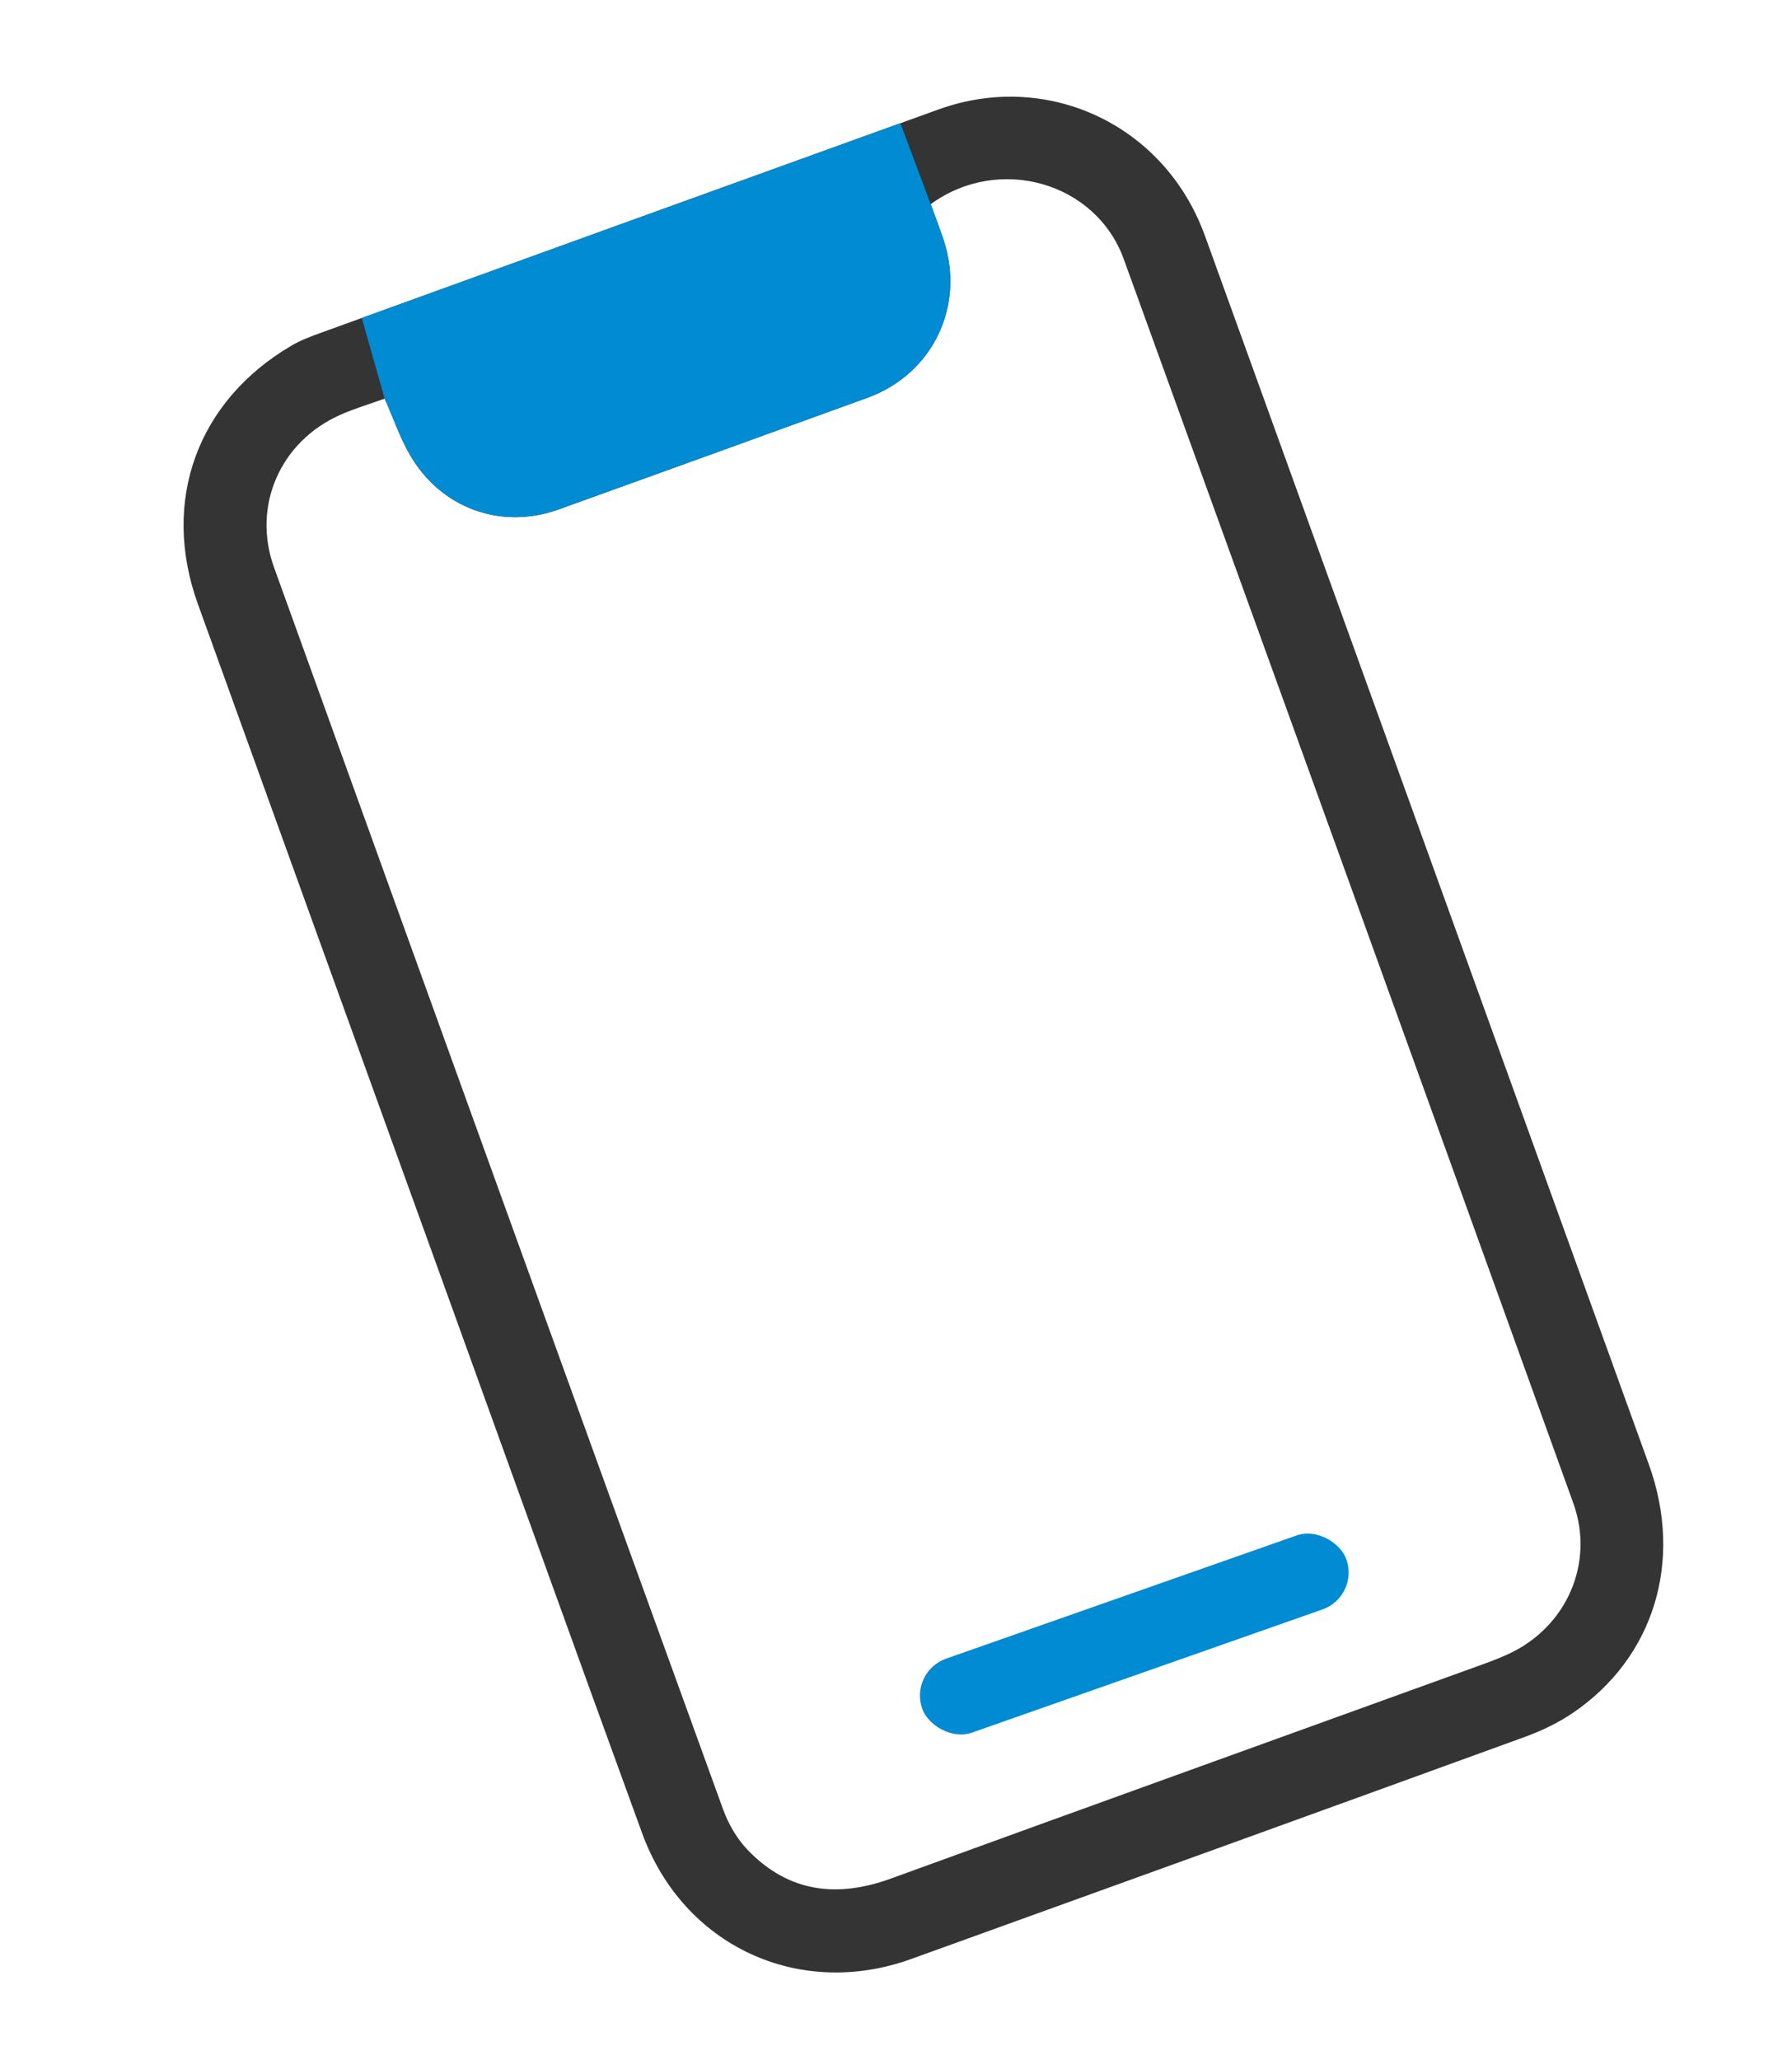
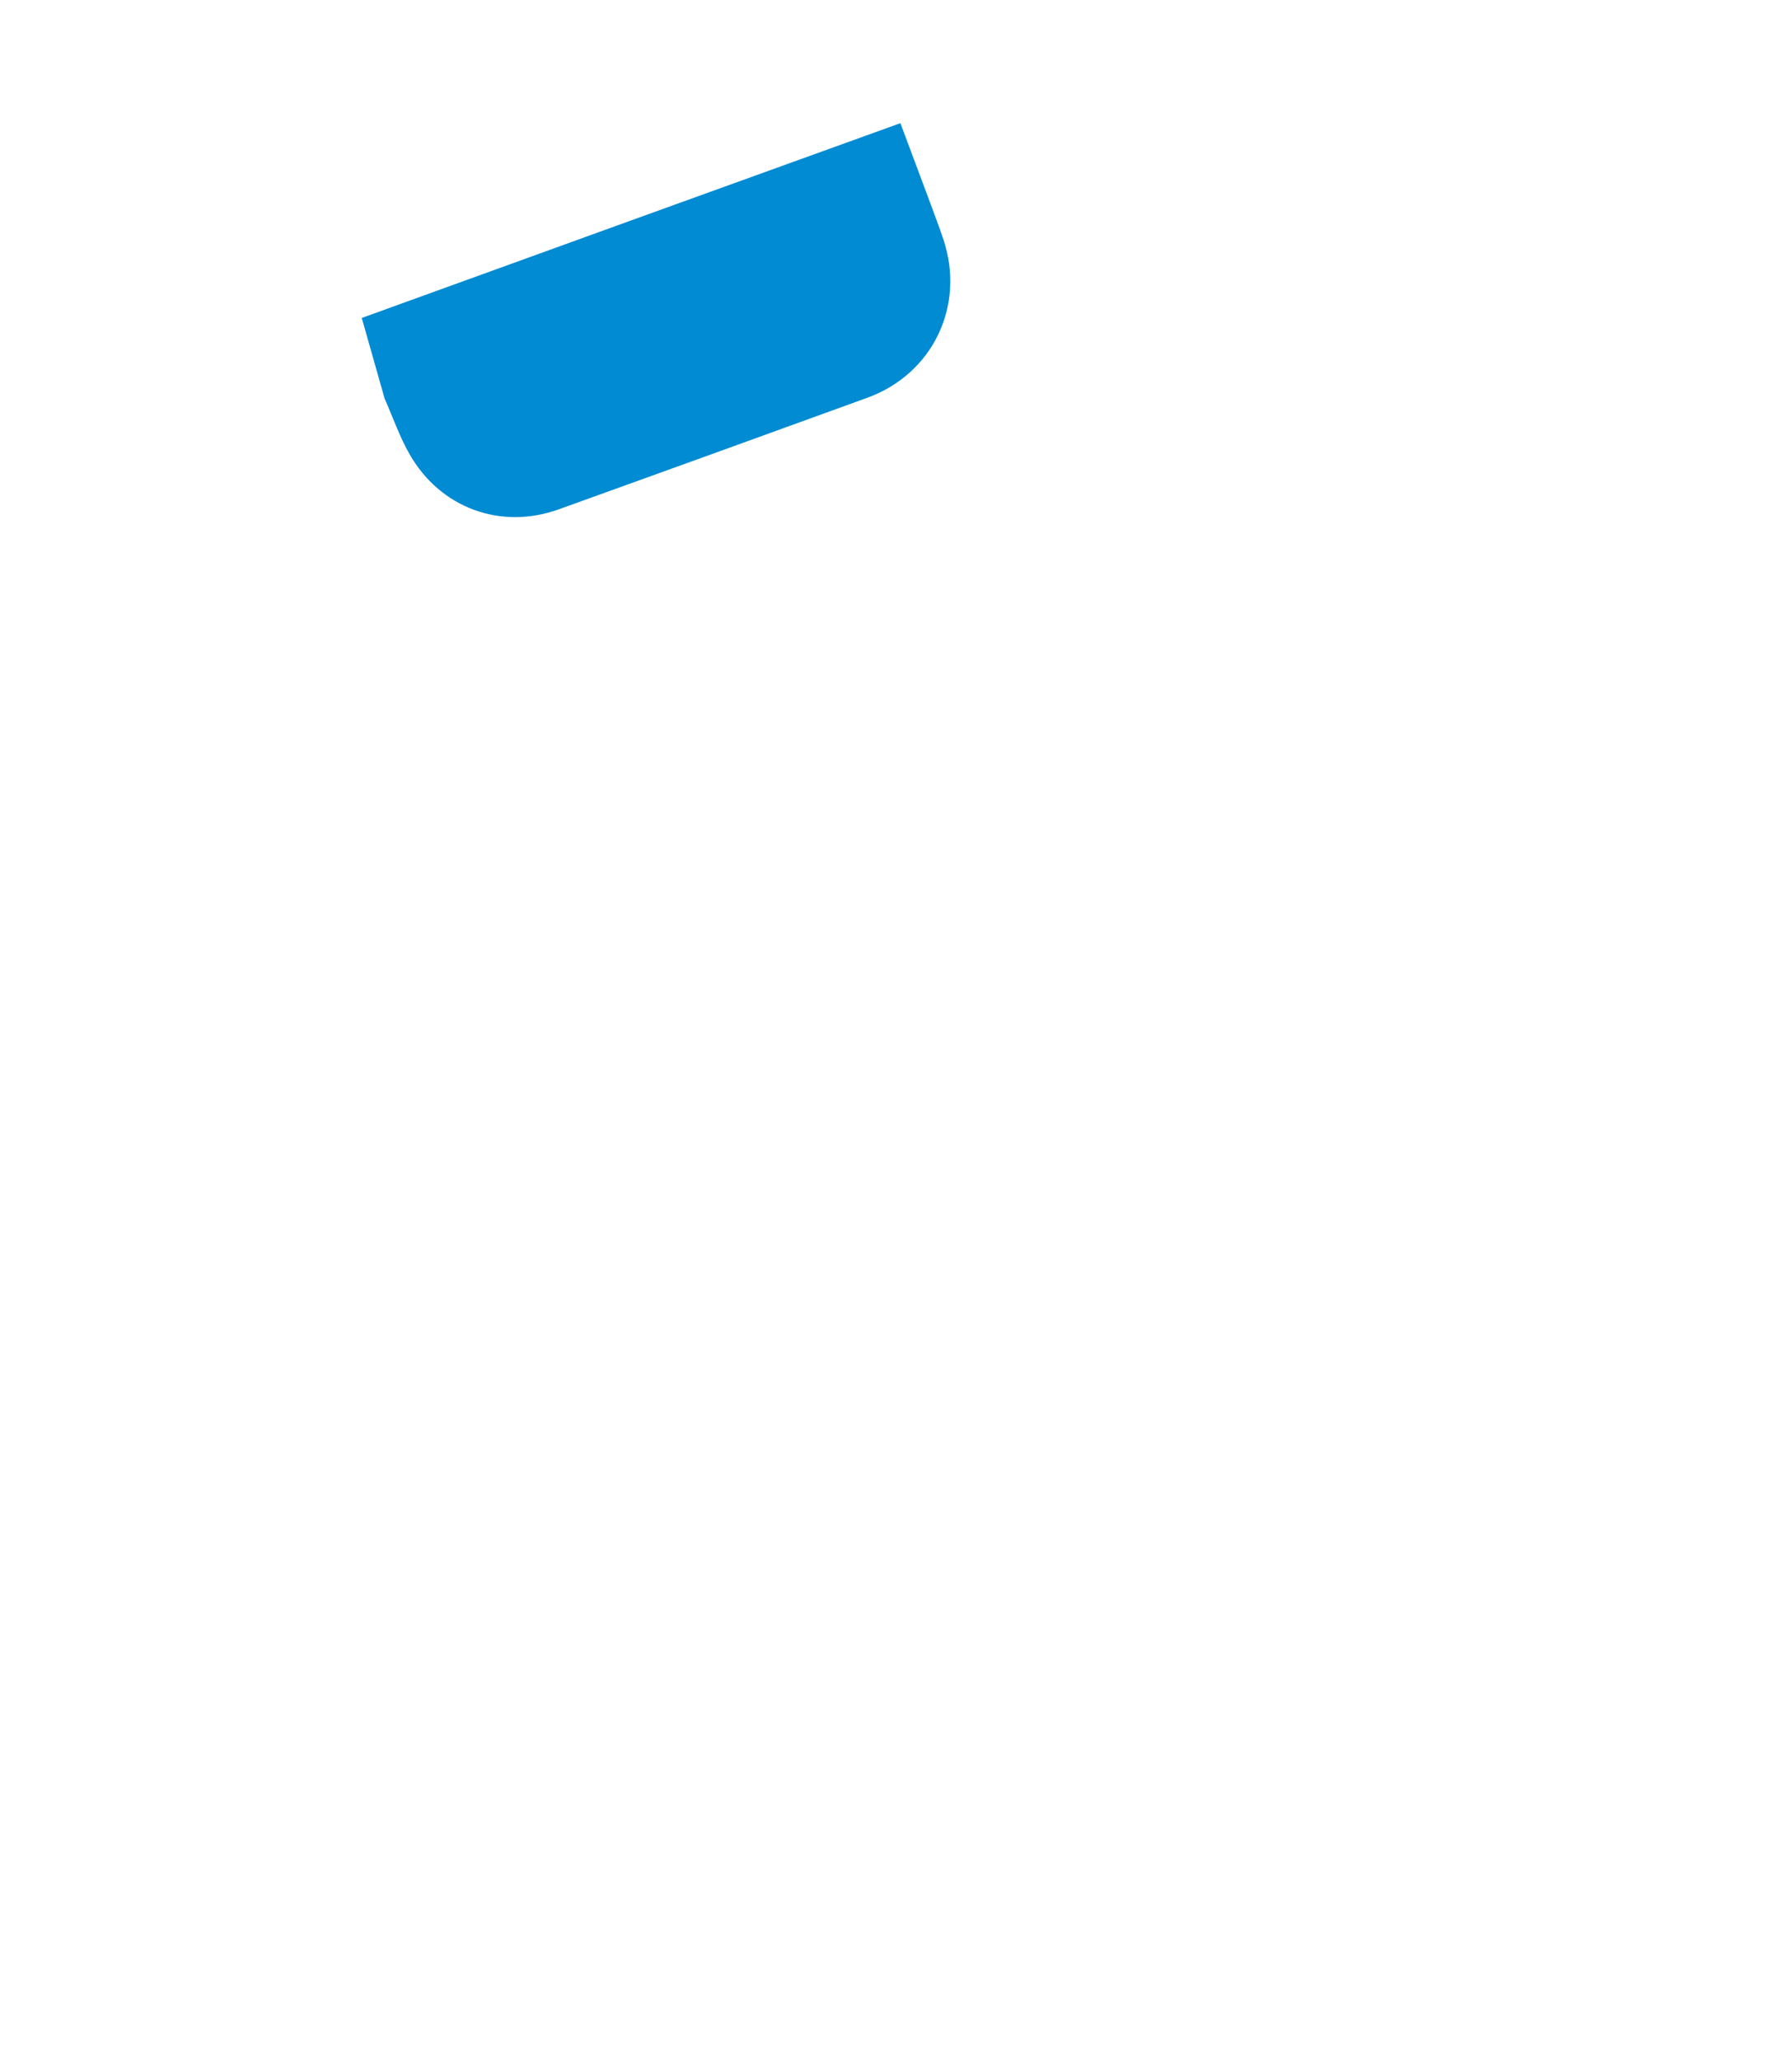
<svg xmlns="http://www.w3.org/2000/svg" id="_圖層_1" data-name="圖層 1" viewBox="0 0 326.14 374.85">
  <defs>
    <style>
      .cls-1 {
        fill: #008bd3;
      }

      .cls-2 {
        fill: #343434;
      }
    </style>
  </defs>
-   <path class="cls-2" d="M76.24,221.24c-13.41-37.11-26.85-74.22-40.23-111.35-6.75-18.74-.12-36.96,17.06-47.02,1.6-.94,3.38-1.61,5.13-2.25,37.54-13.59,75.08-27.18,112.64-40.72,19.41-6.99,40.18,2.4,47.9,21.56,.31,.76,.59,1.53,.87,2.3,26.83,74.23,53.67,148.45,80.48,222.69,6.34,17.55,.95,35.19-13.89,45.24-2.67,1.81-5.7,3.24-8.74,4.35-37.19,13.52-74.41,26.97-111.64,40.39-20.44,7.37-41.47-2.39-48.95-22.88-11.68-32.01-23.19-64.09-34.78-96.13-1.95-5.4-3.9-10.79-5.85-16.19Zm-6.24-148.71c-2.71,.98-5.51,1.8-8.14,2.98-10.87,4.86-16.01,16.57-11.99,27.71,27.19,75.35,54.42,150.69,81.74,226,.97,2.67,2.54,5.37,4.5,7.4,7.42,7.69,16.24,8.74,26.09,5.15,36.09-13.14,72.23-26.14,108.35-39.21,1.32-.48,2.62-1.01,3.9-1.59,10.63-4.85,15.83-16.55,11.89-27.48-27.22-75.47-54.48-150.92-81.82-226.35-5.09-14.04-22.75-19.02-35.13-9.99,.77,2.13,1.62,4.31,2.35,6.52,3.96,12.05-1.99,24.39-13.88,28.71-18.71,6.79-37.43,13.56-56.16,20.3-10.53,3.79-21.52-.2-27.14-10.01-1.79-3.12-2.97-6.57-4.55-10.14Z" />
  <path class="cls-1" d="M70,72.52c1.58,3.57,2.76,7.03,4.55,10.14,5.62,9.81,16.61,13.8,27.14,10.01,18.73-6.74,37.45-13.5,56.16-20.3,11.89-4.32,17.84-16.67,13.88-28.71-.73-2.22-1.58-4.39-2.35-6.52l-5.51-14.73c-32.69,11.78-65.36,23.61-98.03,35.44l4.16,14.67Z" />
-   <rect class="cls-1" x="165.53" y="290.16" width="81.84" height="14.26" rx="7.13" ry="7.13" transform="translate(-86.89 85.26) rotate(-19.36)" />
</svg>